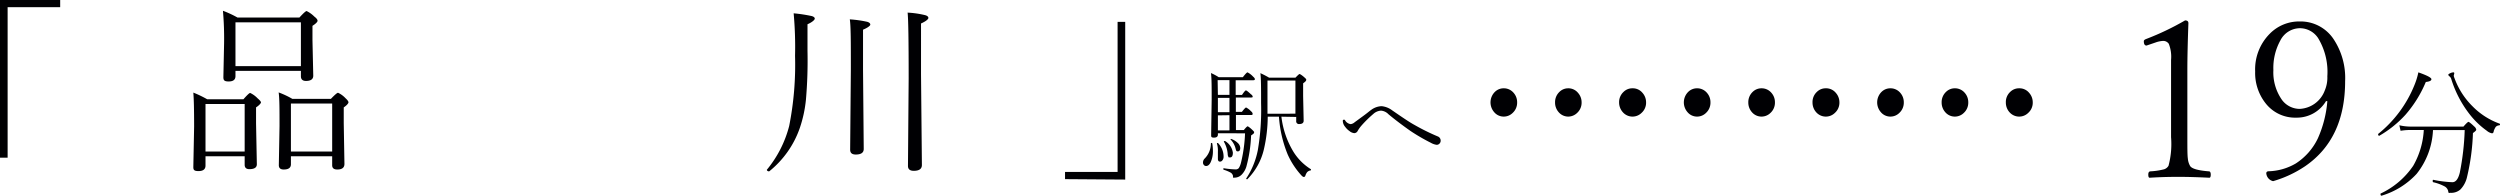
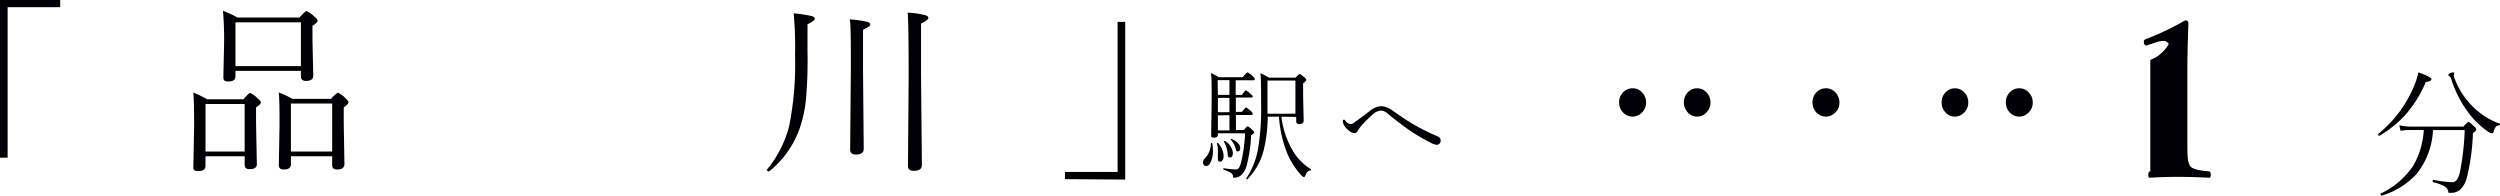
<svg xmlns="http://www.w3.org/2000/svg" viewBox="0 0 285.39 22.34">
  <defs>
    <style>.cls-1{fill:#000003;}</style>
  </defs>
  <g id="レイヤー_2" data-name="レイヤー 2">
    <g id="レイヤー_1-2" data-name="レイヤー 1">
      <path class="cls-1" d="M6.87,0V.82h-6V18H0V0Z" />
      <path class="cls-1" d="M27.93,17.84H23.46V18.9c0,.42-.27.63-.8.63s-.59-.16-.59-.47l.09-4.62q0-2.79-.09-3.87a12.66,12.66,0,0,1,1.58.76h4.14c.42-.48.68-.72.77-.72a2.82,2.82,0,0,1,.84.61c.26.22.39.38.39.47s-.19.33-.56.57v1.81l.09,4.68c0,.37-.28.56-.85.56-.36,0-.54-.17-.54-.5Zm0-.54V11.87H23.46V17.3Zm6.42-9.21H26.88v.6c0,.41-.26.61-.78.61s-.6-.16-.6-.5L25.58,5a36,36,0,0,0-.13-3.77A11.86,11.86,0,0,1,27.11,2h7.07c.46-.5.73-.74.82-.74a3.21,3.21,0,0,1,.88.63c.25.19.37.35.37.48s-.19.33-.58.58V4.59l.09,4.05c0,.4-.28.6-.83.6-.38,0-.58-.18-.58-.53Zm0-.54v-5H26.88v5Zm3.57,10.29H33.21v.91c0,.4-.27.6-.82.6-.37,0-.56-.16-.56-.49l.08-4.48c0-1.84,0-3.12-.1-3.83a10,10,0,0,1,1.57.74h4.39c.45-.47.72-.7.82-.7a2.69,2.69,0,0,1,.84.61c.23.21.35.37.35.48s-.18.34-.54.58v1.79l.08,4.66c0,.43-.27.64-.82.64-.39,0-.58-.16-.58-.49Zm0-.54V11.82H33.21V17.3Z" />
      <path class="cls-1" d="M87.81,19.56s0,0-.06,0-.21-.06-.21-.18a.06.06,0,0,1,0,0,12.87,12.87,0,0,0,2.55-5,35.84,35.84,0,0,0,.67-8,42.44,42.44,0,0,0-.16-4.86,16.77,16.77,0,0,1,2.09.32c.21.07.32.16.32.29s-.28.4-.83.64v3A51.73,51.73,0,0,1,92,11.41a14.47,14.47,0,0,1-.69,3.18A10.93,10.93,0,0,1,87.81,19.56ZM98.52,3.39V8l.08,9c0,.43-.3.64-.91.64-.43,0-.64-.18-.64-.56l.08-9.19c0-3,0-4.94-.12-5.68A13.23,13.23,0,0,1,99,2.49c.23.07.35.18.35.32S99,3.19,98.52,3.39Zm6.62-.71V8.46l.1,10.37c0,.45-.31.67-.93.67-.44,0-.66-.19-.66-.56l.08-10q0-6.48-.12-7.5a10.88,10.88,0,0,1,2,.29c.25.07.37.18.37.32S105.69,2.44,105.14,2.68Z" />
      <path class="cls-1" d="M121.58,20.45v-.82h6V2.5h.87v18Z" />
      <path class="cls-1" d="M138.23,16.39a.07.07,0,0,1,.08-.07.08.08,0,0,1,.08.06,5.12,5.12,0,0,1,.07.82,3,3,0,0,1-.26,1.33q-.21.42-.51.42a.32.32,0,0,1-.27-.13.39.39,0,0,1-.09-.28.63.63,0,0,1,.21-.46A2.44,2.44,0,0,0,138.23,16.39Zm.8-1.18v.15c0,.24-.15.35-.45.35s-.32-.09-.32-.29l.06-4.08c0-1.38,0-2.38-.08-3a5.82,5.82,0,0,1,.88.47h2.76c.29-.37.46-.55.53-.55a2.26,2.26,0,0,1,.65.5c.13.11.19.2.19.28s-.06.12-.19.12h-2v1.68h.72c.23-.35.38-.52.45-.52s.26.15.58.45A.41.41,0,0,1,143,11c0,.09,0,.13-.17.13h-1.75v1.64h.69c.26-.34.42-.5.48-.5a2.07,2.07,0,0,1,.57.44A.42.42,0,0,1,143,13c0,.09-.06.13-.17.13h-1.74v1.72h.9c.23-.29.38-.43.43-.43s.25.13.53.4.21.24.21.32-.11.17-.34.32a15.83,15.83,0,0,1-.54,3.56,2.27,2.27,0,0,1-.51.89,1.15,1.15,0,0,1-.85.37c-.09,0-.14,0-.16,0a.38.38,0,0,1,0-.17.59.59,0,0,0-.25-.39,3.86,3.86,0,0,0-.81-.34.08.08,0,0,1-.05-.08c0-.07,0-.1.08-.09a10.3,10.3,0,0,0,1.33.13.45.45,0,0,0,.37-.17,2.24,2.24,0,0,0,.24-.61,17,17,0,0,0,.46-3.34Zm-.11,1.18v0a.05.05,0,0,1,.06-.06.09.09,0,0,1,.06,0,2.21,2.21,0,0,1,.64,1.54.64.64,0,0,1-.15.45.32.32,0,0,1-.26.13q-.24,0-.24-.33l0-.77A2.86,2.86,0,0,0,138.92,16.39Zm.11-5.56h1.32V9.15H139Zm0,.34v1.64h1.32V11.17Zm0,2v1.72h1.32V13.15Zm.68,3a0,0,0,0,1,0,0,.06.06,0,0,1,.07-.07l.07,0a1.85,1.85,0,0,1,.89,1.33c0,.36-.11.54-.31.54s-.18,0-.21-.09a.59.59,0,0,1-.07-.3A3.34,3.34,0,0,0,139.71,16.17Zm.76-.25a.05.05,0,0,1,0,0s0-.06.07-.06h0a2,2,0,0,1,.77.47.82.82,0,0,1,.27.56c0,.26-.09.39-.28.39s-.19-.11-.25-.32A2.26,2.26,0,0,0,140.47,15.92Zm5.81-2.6a9.93,9.93,0,0,0,1.37,4,6.17,6.17,0,0,0,2,2,.05.05,0,0,1,0,.06c0,.05,0,.08-.07.08a.69.69,0,0,0-.36.19,1.34,1.34,0,0,0-.21.42.18.18,0,0,1-.19.13c-.06,0-.14-.06-.25-.17A9,9,0,0,1,147,17.64,13.82,13.82,0,0,1,146,13.32h-1.28a17,17,0,0,1-.44,3.73,7.11,7.11,0,0,1-1.9,3.42s0,0,0,0-.12,0-.12-.09,0,0,0,0a9,9,0,0,0,1.33-3.25,27.36,27.36,0,0,0,.37-5.35c0-1.69,0-2.83-.08-3.43a10.3,10.3,0,0,1,1,.52h3c.27-.28.42-.42.47-.42s.26.12.54.37.22.23.22.32-.12.21-.35.37v1.44l.06,2.83c0,.25-.17.38-.5.38a.31.31,0,0,1-.35-.35v-.46Zm1.6-.34V9.19h-3.19v1.93c0,.88,0,1.5,0,1.86Z" />
      <path class="cls-1" d="M156.51,12.56a2.12,2.12,0,0,1,1.21-.44,2.39,2.39,0,0,1,1.21.48c1.19.82,2,1.37,2.54,1.66a24.27,24.27,0,0,0,2.65,1.31.51.51,0,0,1,.34.49.46.46,0,0,1-.14.34.42.42,0,0,1-.33.13,1.79,1.79,0,0,1-.65-.23A21.83,21.83,0,0,1,161,14.94c-.95-.67-1.78-1.3-2.5-1.9a1.32,1.32,0,0,0-.85-.41,1.42,1.42,0,0,0-.89.39,13.06,13.06,0,0,0-1.36,1.34,3.82,3.82,0,0,0-.41.58.45.45,0,0,1-.39.26,1,1,0,0,1-.55-.24,2,2,0,0,1-.49-.48,1.09,1.09,0,0,1-.27-.65c0-.11,0-.16.12-.16s.11,0,.17.12a.89.89,0,0,0,.61.38.86.86,0,0,0,.47-.23c.16-.11.48-.35,1-.73S156.33,12.68,156.51,12.56Z" />
-       <path class="cls-1" d="M171.65,10.08a1.46,1.46,0,0,1,1.14.52,1.61,1.61,0,0,1,.4,1.09,1.58,1.58,0,0,1-.51,1.2,1.44,1.44,0,0,1-1,.42,1.42,1.42,0,0,1-1.13-.53,1.69,1.69,0,0,1,.1-2.29A1.42,1.42,0,0,1,171.65,10.08Z" />
-       <path class="cls-1" d="M179,10.08a1.43,1.43,0,0,1,1.14.52,1.62,1.62,0,0,1,.41,1.09,1.58,1.58,0,0,1-.51,1.2,1.47,1.47,0,0,1-1,.42,1.44,1.44,0,0,1-1.13-.53,1.64,1.64,0,0,1-.39-1.09,1.61,1.61,0,0,1,.5-1.2A1.41,1.41,0,0,1,179,10.08Z" />
      <path class="cls-1" d="M186.36,10.08a1.43,1.43,0,0,1,1.14.52,1.62,1.62,0,0,1,.41,1.09,1.55,1.55,0,0,1-.52,1.2,1.47,1.47,0,0,1-2.16-.11,1.65,1.65,0,0,1-.4-1.09,1.58,1.58,0,0,1,.51-1.2A1.41,1.41,0,0,1,186.36,10.08Z" />
      <path class="cls-1" d="M193.72,10.08a1.46,1.46,0,0,1,1.14.52,1.61,1.61,0,0,1,.4,1.09,1.58,1.58,0,0,1-.51,1.2,1.44,1.44,0,0,1-1,.42,1.42,1.42,0,0,1-1.13-.53,1.69,1.69,0,0,1,.1-2.29A1.42,1.42,0,0,1,193.72,10.08Z" />
-       <path class="cls-1" d="M201.08,10.08a1.46,1.46,0,0,1,1.14.52,1.61,1.61,0,0,1,.4,1.09,1.58,1.58,0,0,1-.51,1.2,1.46,1.46,0,0,1-1,.42,1.44,1.44,0,0,1-1.14-.53,1.64,1.64,0,0,1-.39-1.09,1.61,1.61,0,0,1,.5-1.2A1.42,1.42,0,0,1,201.08,10.08Z" />
      <path class="cls-1" d="M208.43,10.08a1.43,1.43,0,0,1,1.14.52,1.62,1.62,0,0,1,.41,1.09,1.55,1.55,0,0,1-.52,1.2,1.47,1.47,0,0,1-2.16-.11,1.64,1.64,0,0,1-.39-1.09,1.57,1.57,0,0,1,.5-1.2A1.41,1.41,0,0,1,208.43,10.08Z" />
-       <path class="cls-1" d="M215.79,10.08a1.46,1.46,0,0,1,1.14.52,1.61,1.61,0,0,1,.4,1.09,1.58,1.58,0,0,1-.51,1.2,1.44,1.44,0,0,1-1,.42,1.42,1.42,0,0,1-1.13-.53,1.69,1.69,0,0,1,.1-2.29A1.42,1.42,0,0,1,215.79,10.08Z" />
      <path class="cls-1" d="M223.15,10.08a1.46,1.46,0,0,1,1.14.52,1.61,1.61,0,0,1,.4,1.09,1.58,1.58,0,0,1-.51,1.2,1.46,1.46,0,0,1-1,.42,1.44,1.44,0,0,1-1.14-.53,1.64,1.64,0,0,1-.39-1.09,1.61,1.61,0,0,1,.5-1.2A1.42,1.42,0,0,1,223.15,10.08Z" />
      <path class="cls-1" d="M230.5,10.08a1.43,1.43,0,0,1,1.14.52,1.62,1.62,0,0,1,.41,1.09,1.55,1.55,0,0,1-.52,1.2,1.47,1.47,0,0,1-2.16-.11,1.64,1.64,0,0,1-.39-1.09,1.57,1.57,0,0,1,.5-1.2A1.41,1.41,0,0,1,230.5,10.08Z" />
-       <path class="cls-1" d="M249.44,2.33c.25,0,.38.1.38.32-.08,2.2-.12,4-.12,5.38v7.63c0,1.26,0,2.08.06,2.47a2,2,0,0,0,.24.79c.17.33.89.54,2.16.64.14,0,.21.14.21.37s-.05.36-.16.36c-1.42-.07-2.54-.1-3.37-.1s-1.87,0-3.44.1c-.11,0-.16-.12-.16-.36s.08-.35.23-.37a7.64,7.64,0,0,0,1.59-.24.9.9,0,0,0,.49-.4,9.67,9.67,0,0,0,.29-3.26V6.84A4,4,0,0,0,247.58,5a.77.77,0,0,0-.67-.33,3.12,3.12,0,0,0-.87.19l-1,.34c-.21,0-.31-.17-.31-.5,0-.1.09-.18.27-.25A30.62,30.62,0,0,0,249.44,2.33Z" />
-       <path class="cls-1" d="M265.53,11.54a3.87,3.87,0,0,1-3.39,1.89,4.27,4.27,0,0,1-3.54-1.68,5.58,5.58,0,0,1-1.16-3.59,5.76,5.76,0,0,1,1.67-4.31,4.68,4.68,0,0,1,3.41-1.4,4.52,4.52,0,0,1,3.86,2,8,8,0,0,1,1.33,4.82q0,6.57-4.56,9.7a13,13,0,0,1-3.66,1.71,1,1,0,0,1-.78-.89c0-.16.1-.24.29-.24a6.48,6.48,0,0,0,3.08-.89,7,7,0,0,0,2.52-2.87,12.91,12.91,0,0,0,1.08-4.24Zm-3-8.32a2.53,2.53,0,0,0-2.22,1.41A6.49,6.49,0,0,0,259.52,8a5.45,5.45,0,0,0,1,3.43,2.53,2.53,0,0,0,2,1,3.22,3.22,0,0,0,2.87-2.11,3.71,3.71,0,0,0,.29-1.61,7.46,7.46,0,0,0-1.06-4.37A2.5,2.5,0,0,0,262.52,3.22Z" />
+       <path class="cls-1" d="M249.44,2.33c.25,0,.38.1.38.32-.08,2.2-.12,4-.12,5.38v7.63c0,1.26,0,2.08.06,2.47a2,2,0,0,0,.24.79c.17.33.89.54,2.16.64.14,0,.21.14.21.37s-.05.36-.16.36c-1.42-.07-2.54-.1-3.37-.1s-1.87,0-3.44.1c-.11,0-.16-.12-.16-.36s.08-.35.23-.37V6.84A4,4,0,0,0,247.58,5a.77.77,0,0,0-.67-.33,3.12,3.12,0,0,0-.87.19l-1,.34c-.21,0-.31-.17-.31-.5,0-.1.09-.18.27-.25A30.62,30.62,0,0,0,249.44,2.33Z" />
      <path class="cls-1" d="M271.61,15.5h0c-.08,0-.13-.05-.13-.16a.08.08,0,0,1,0-.05,13.71,13.71,0,0,0,4.14-5.57,7.94,7.94,0,0,0,.45-1.46c1,.35,1.49.61,1.49.78s-.21.27-.64.32a13.65,13.65,0,0,1-2.33,3.75A12.41,12.41,0,0,1,271.61,15.5Zm5.08-.66h-1.46a6.79,6.79,0,0,0-1.19.09l-.14-.63a5.56,5.56,0,0,0,1.32.15h6c.31-.36.51-.54.57-.54s.29.17.65.52a.61.61,0,0,1,.24.38c0,.08-.13.2-.38.38a24.86,24.86,0,0,1-.67,5,3,3,0,0,1-.76,1.44,1.59,1.59,0,0,1-1.16.38.26.26,0,0,1-.18,0,.35.35,0,0,1-.05-.18.83.83,0,0,0-.45-.57,5.18,5.18,0,0,0-1.27-.46s-.05,0-.05-.12,0-.16.08-.15a13.14,13.14,0,0,0,2.16.27c.39,0,.67-.36.85-1.09a29.3,29.3,0,0,0,.56-4.86h-3.62a8.59,8.59,0,0,1-1.87,5,8.92,8.92,0,0,1-4,2.49h0c-.08,0-.12-.06-.12-.17s0-.06,0-.07a9.19,9.19,0,0,0,3.73-3.17A9.22,9.22,0,0,0,276.69,14.84Zm8.64-.73a.08.08,0,0,1,.06.09.1.1,0,0,1-.09.11.58.58,0,0,0-.4.18,1.88,1.88,0,0,0-.23.49c0,.16-.11.24-.19.24a1.27,1.27,0,0,1-.59-.29,9.42,9.42,0,0,1-2-1.93,12.58,12.58,0,0,1-2.07-4,.61.61,0,0,0-.18-.27c-.1-.07-.15-.14-.15-.2s.09-.11.25-.19a1,1,0,0,1,.3-.08c.08,0,.13,0,.13.12l-.06.26a1,1,0,0,0,.08.27,8.71,8.71,0,0,0,2.07,3.23A8.22,8.22,0,0,0,285.33,14.11Z" />
    </g>
  </g>
</svg>